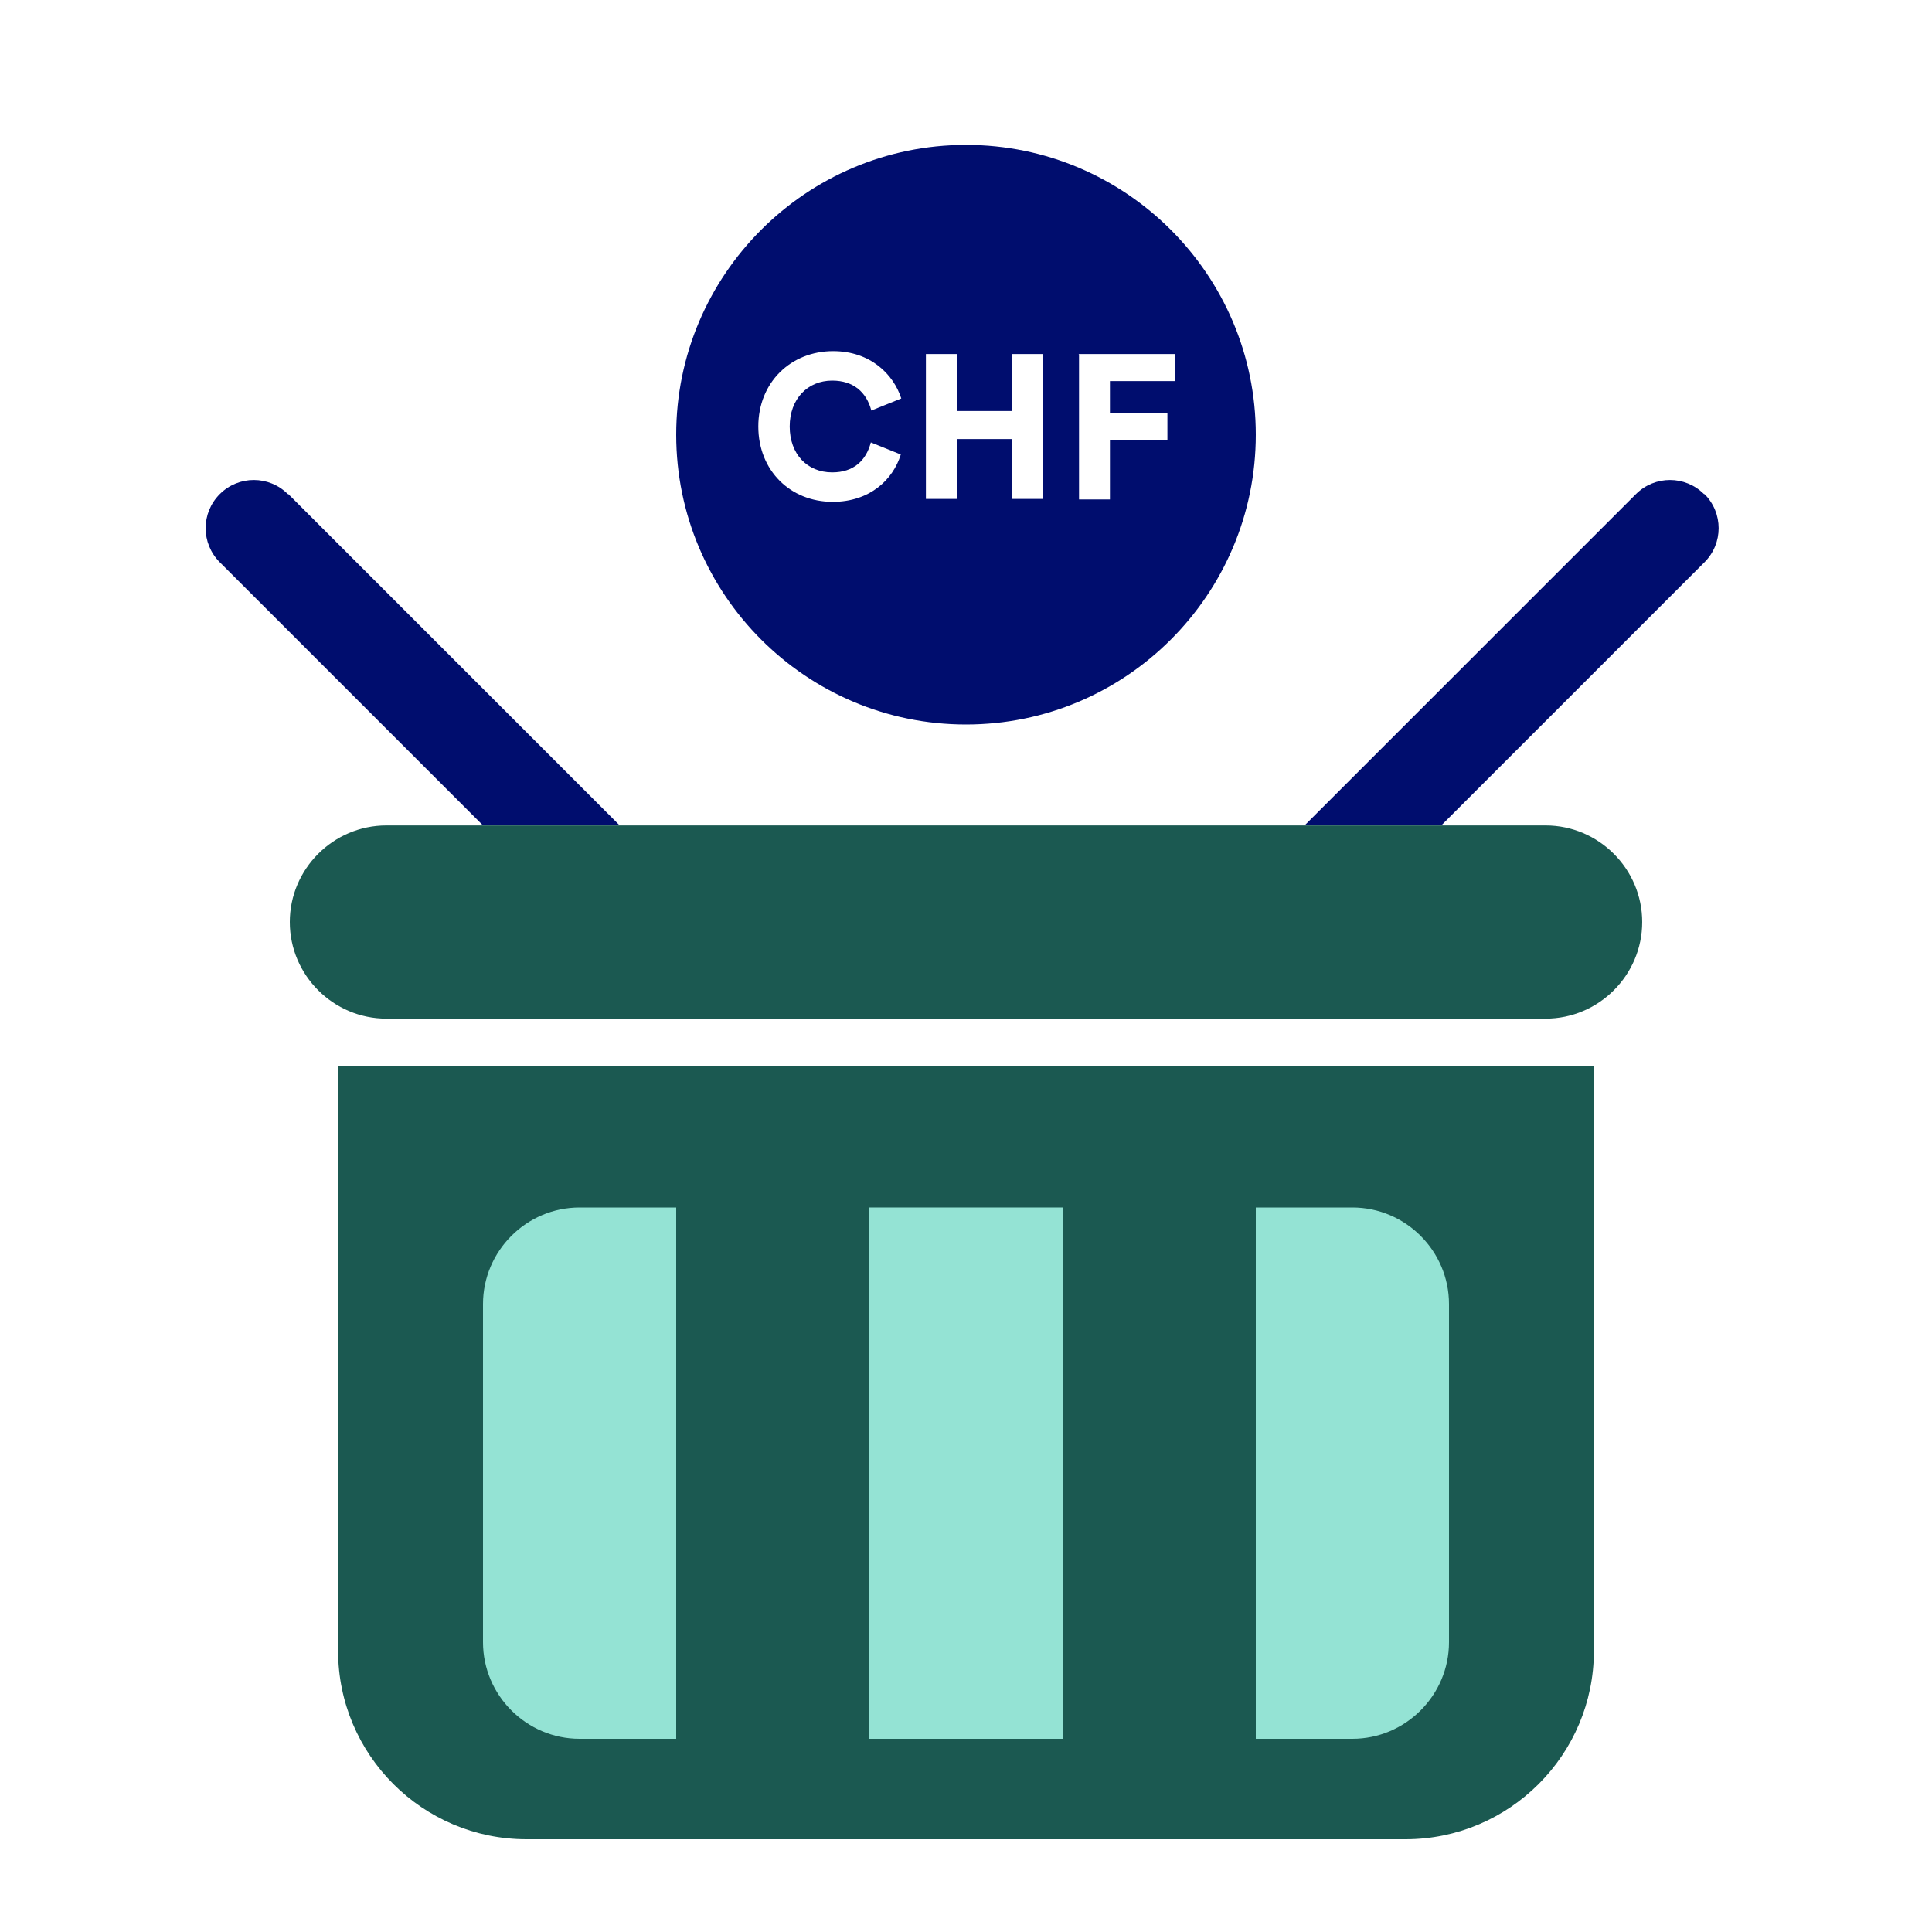
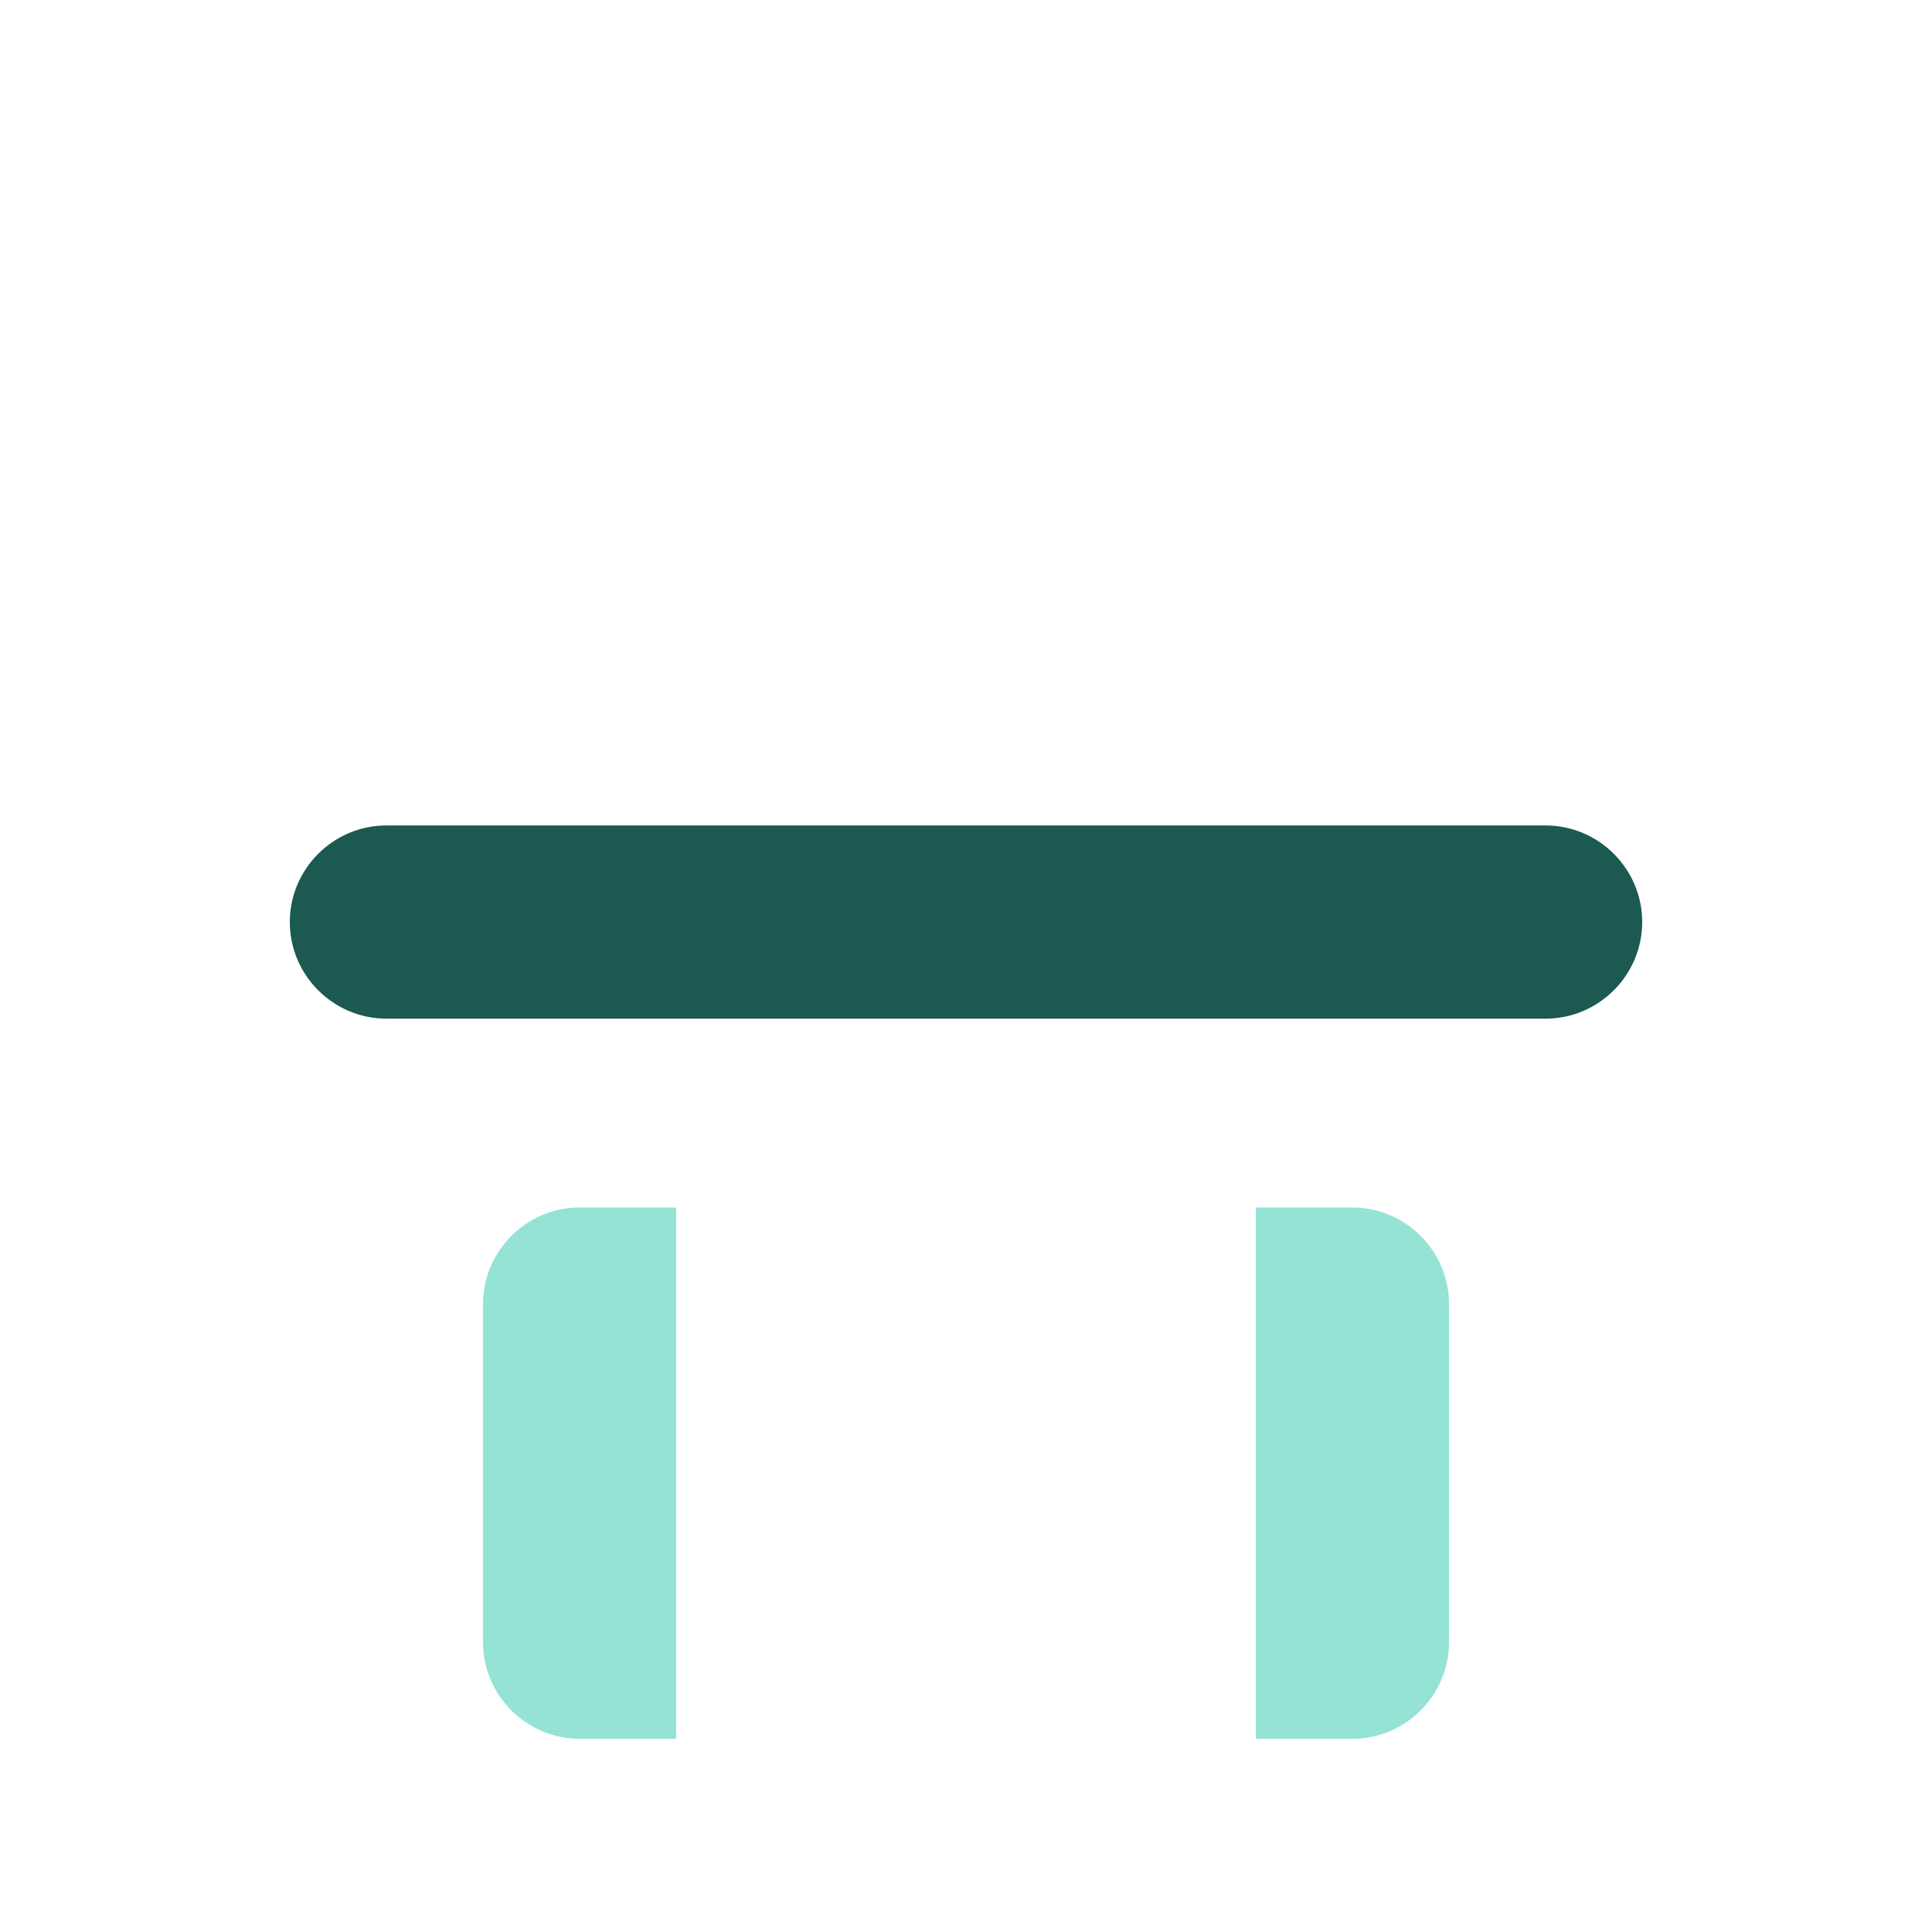
<svg xmlns="http://www.w3.org/2000/svg" viewBox="0 0 40 40" focusable="false" aria-hidden="true">
  <g id="uuid-499fa63f-9724-4c95-bfb6-fc18cf8c4997">
    <rect width="40" height="40" fill="none" />
  </g>
  <g id="uuid-972340d2-9c40-4011-afad-84176aec953e">
    <g>
-       <path d="M35.28,10.23c-.39-.39-1.02-.39-1.41,0l-6.85,6.85h2.83l5.44-5.44c.39-.39,.39-1.02,0-1.41Z" fill="#000d6e" />
-       <path d="M5.96,10.23c-.39-.39-1.02-.39-1.41,0s-.39,1.02,0,1.41l5.44,5.44h2.83l-6.85-6.85Z" fill="#000d6e" />
      <path d="M12.82,17.09h-4.82c-1.1,0-2,.9-2,2s.9,2,2,2h24c1.1,0,2-.9,2-2s-.9-2-2-2H12.82Z" fill="#1b5951" />
    </g>
-     <path d="M7,22.08h26v12.1c0,2.15-1.75,3.9-3.9,3.9H10.9c-2.15,0-3.9-1.75-3.9-3.9v-12.1h0Z" fill="#1b5951" />
    <path d="M12,25h2v11h-2c-1.1,0-2-.9-2-2v-7c0-1.1,.9-2,2-2Z" fill="#94e3d4" />
    <path d="M28,25h2v11h-2c-1.1,0-2-.9-2-2v-7c0-1.1,.9-2,2-2Z" transform="translate(56 61) rotate(-180)" fill="#94e3d4" />
-     <rect x="18" y="25" width="4" height="11" fill="#94e3d4" />
-     <path d="M14,9c0,3.31,2.69,6,6,6s6-2.69,6-6-2.69-6-6-6-6,2.69-6,6Zm8.33-1.67h2v.56h-1.35v.67h1.19v.56h-1.19v1.22h-.64v-3Zm-3.16,0h.64v1.18h1.14v-1.18h.64v3h-.64v-1.24h-1.14v1.24h-.64v-3Zm-1.92-.06c.77,0,1.25,.48,1.41,.98l-.62,.25c-.1-.38-.37-.62-.81-.62-.51,0-.88,.38-.88,.95s.36,.95,.88,.95c.44,0,.7-.24,.8-.62l.62,.25c-.16,.52-.64,.98-1.41,.98-.88,0-1.54-.65-1.54-1.56s.67-1.56,1.55-1.56Z" fill="#000d6e" />
  </g>
</svg>